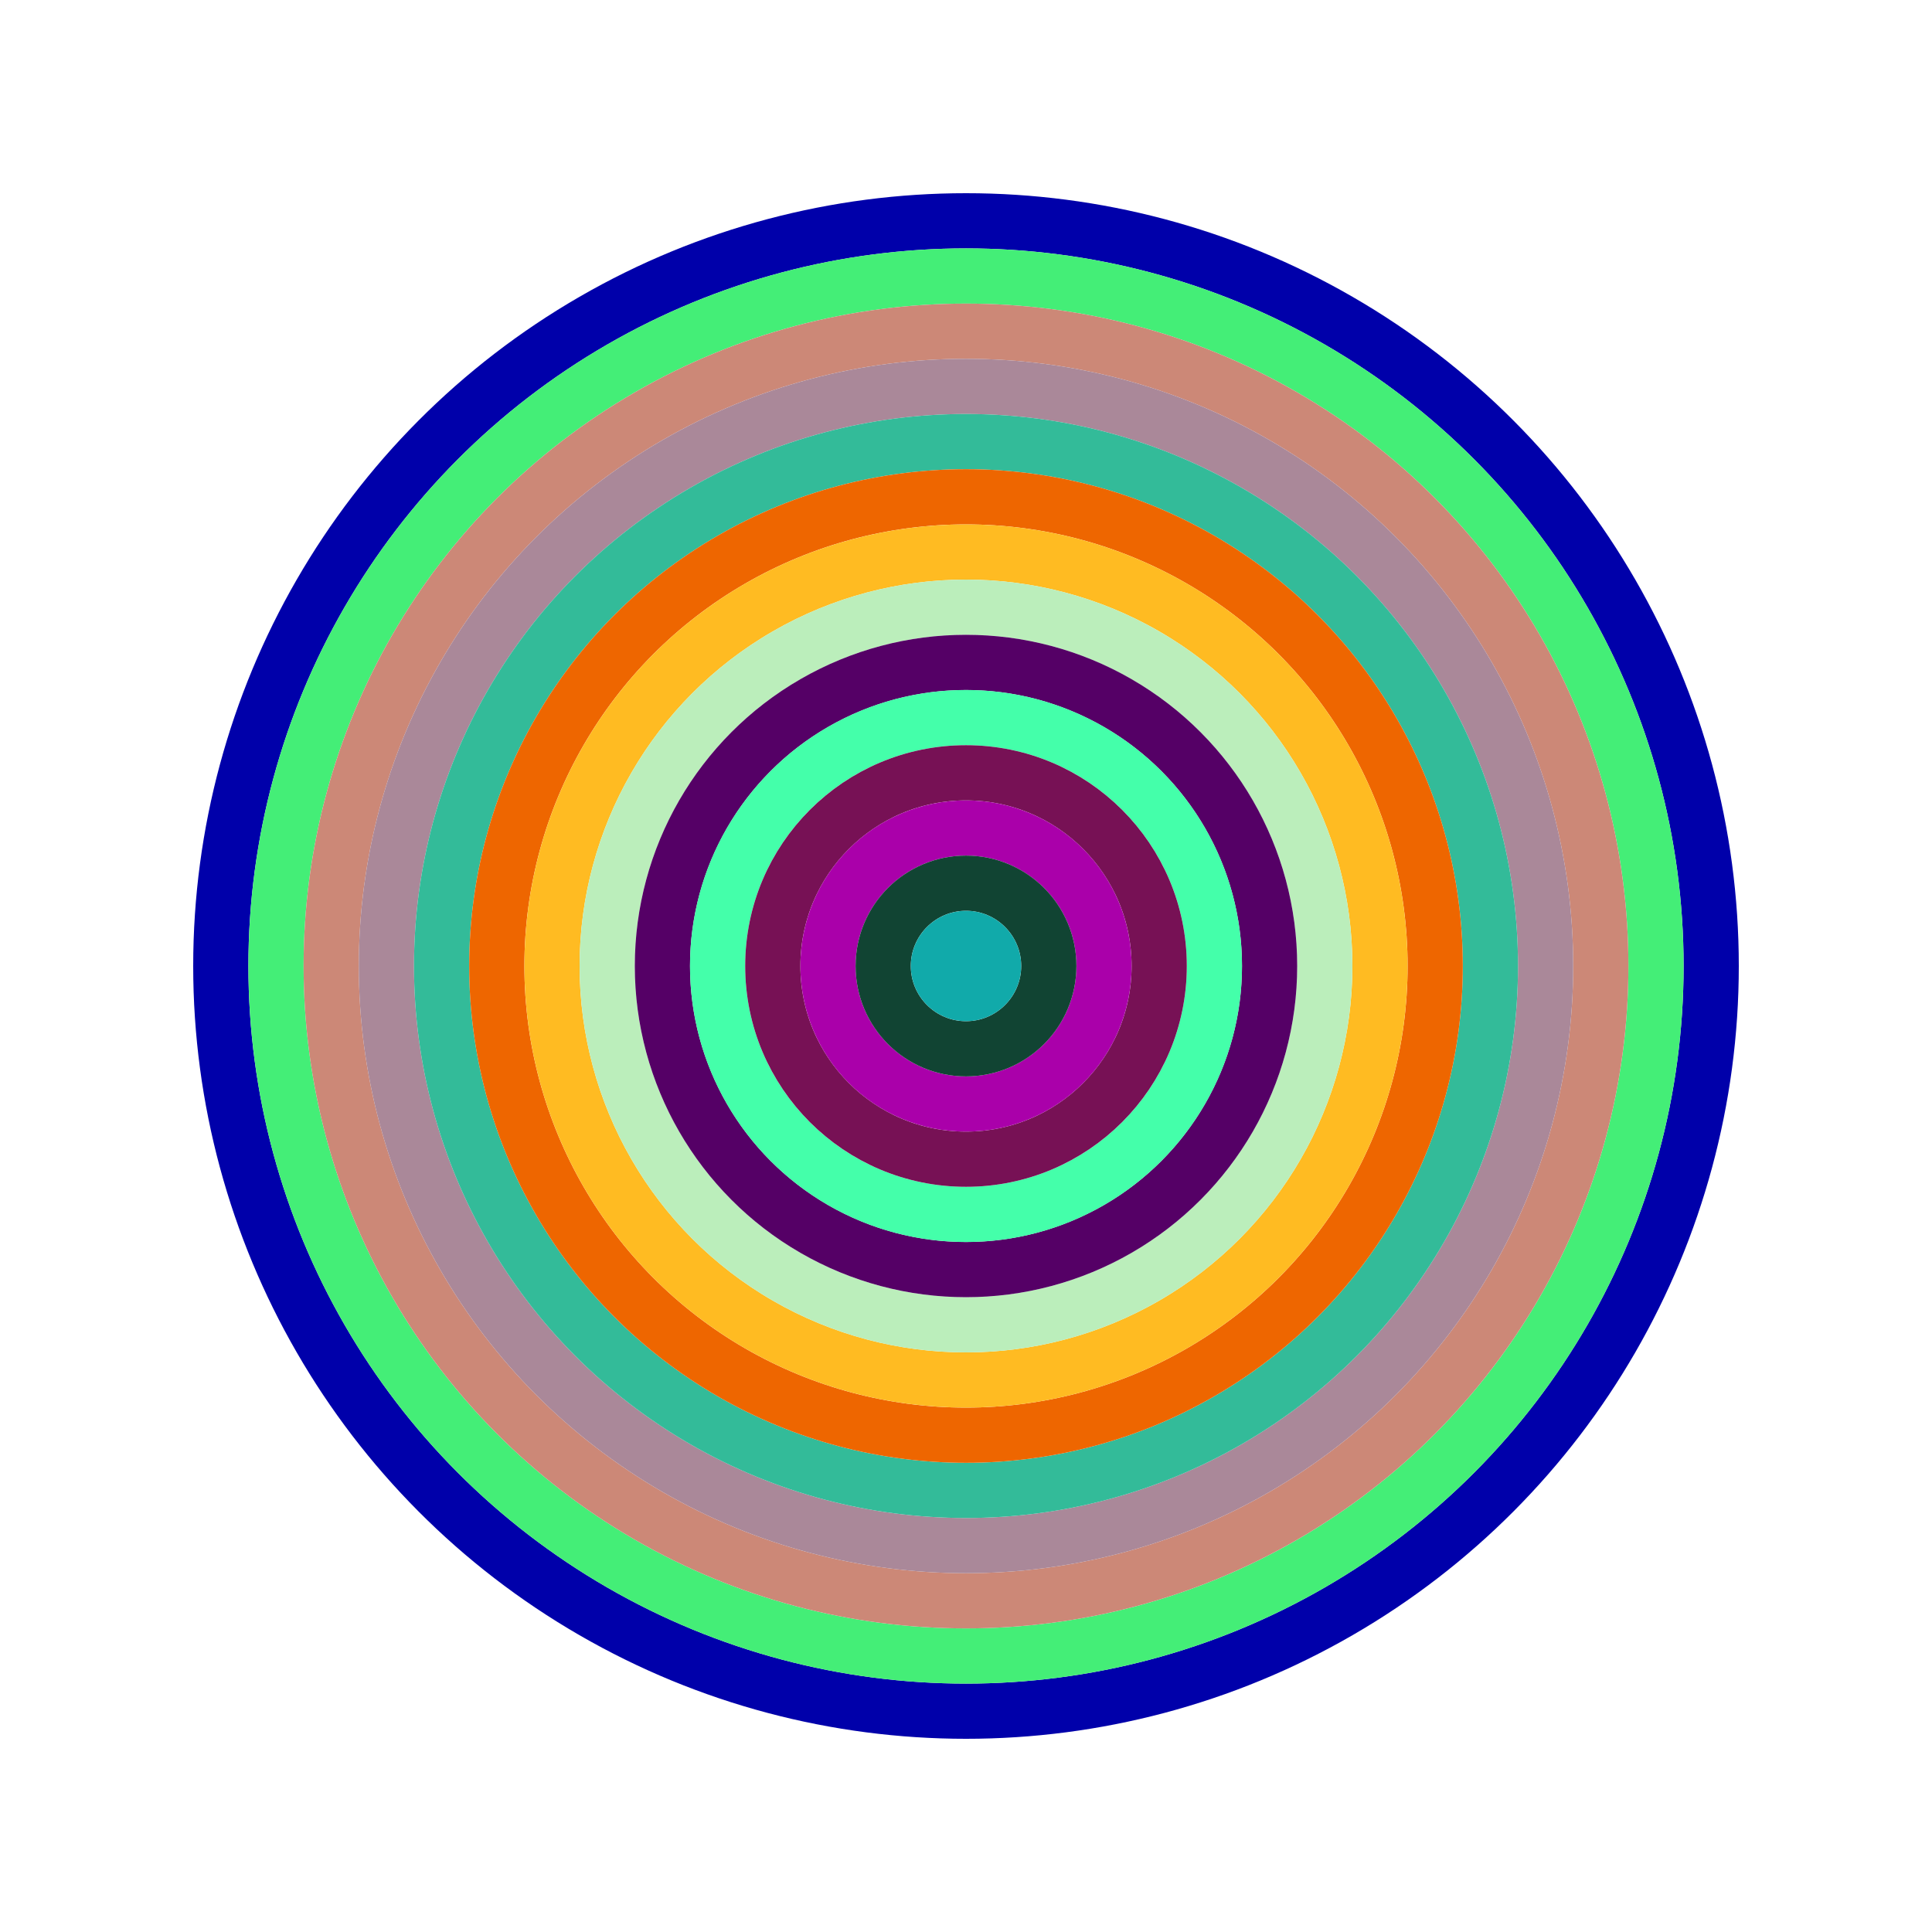
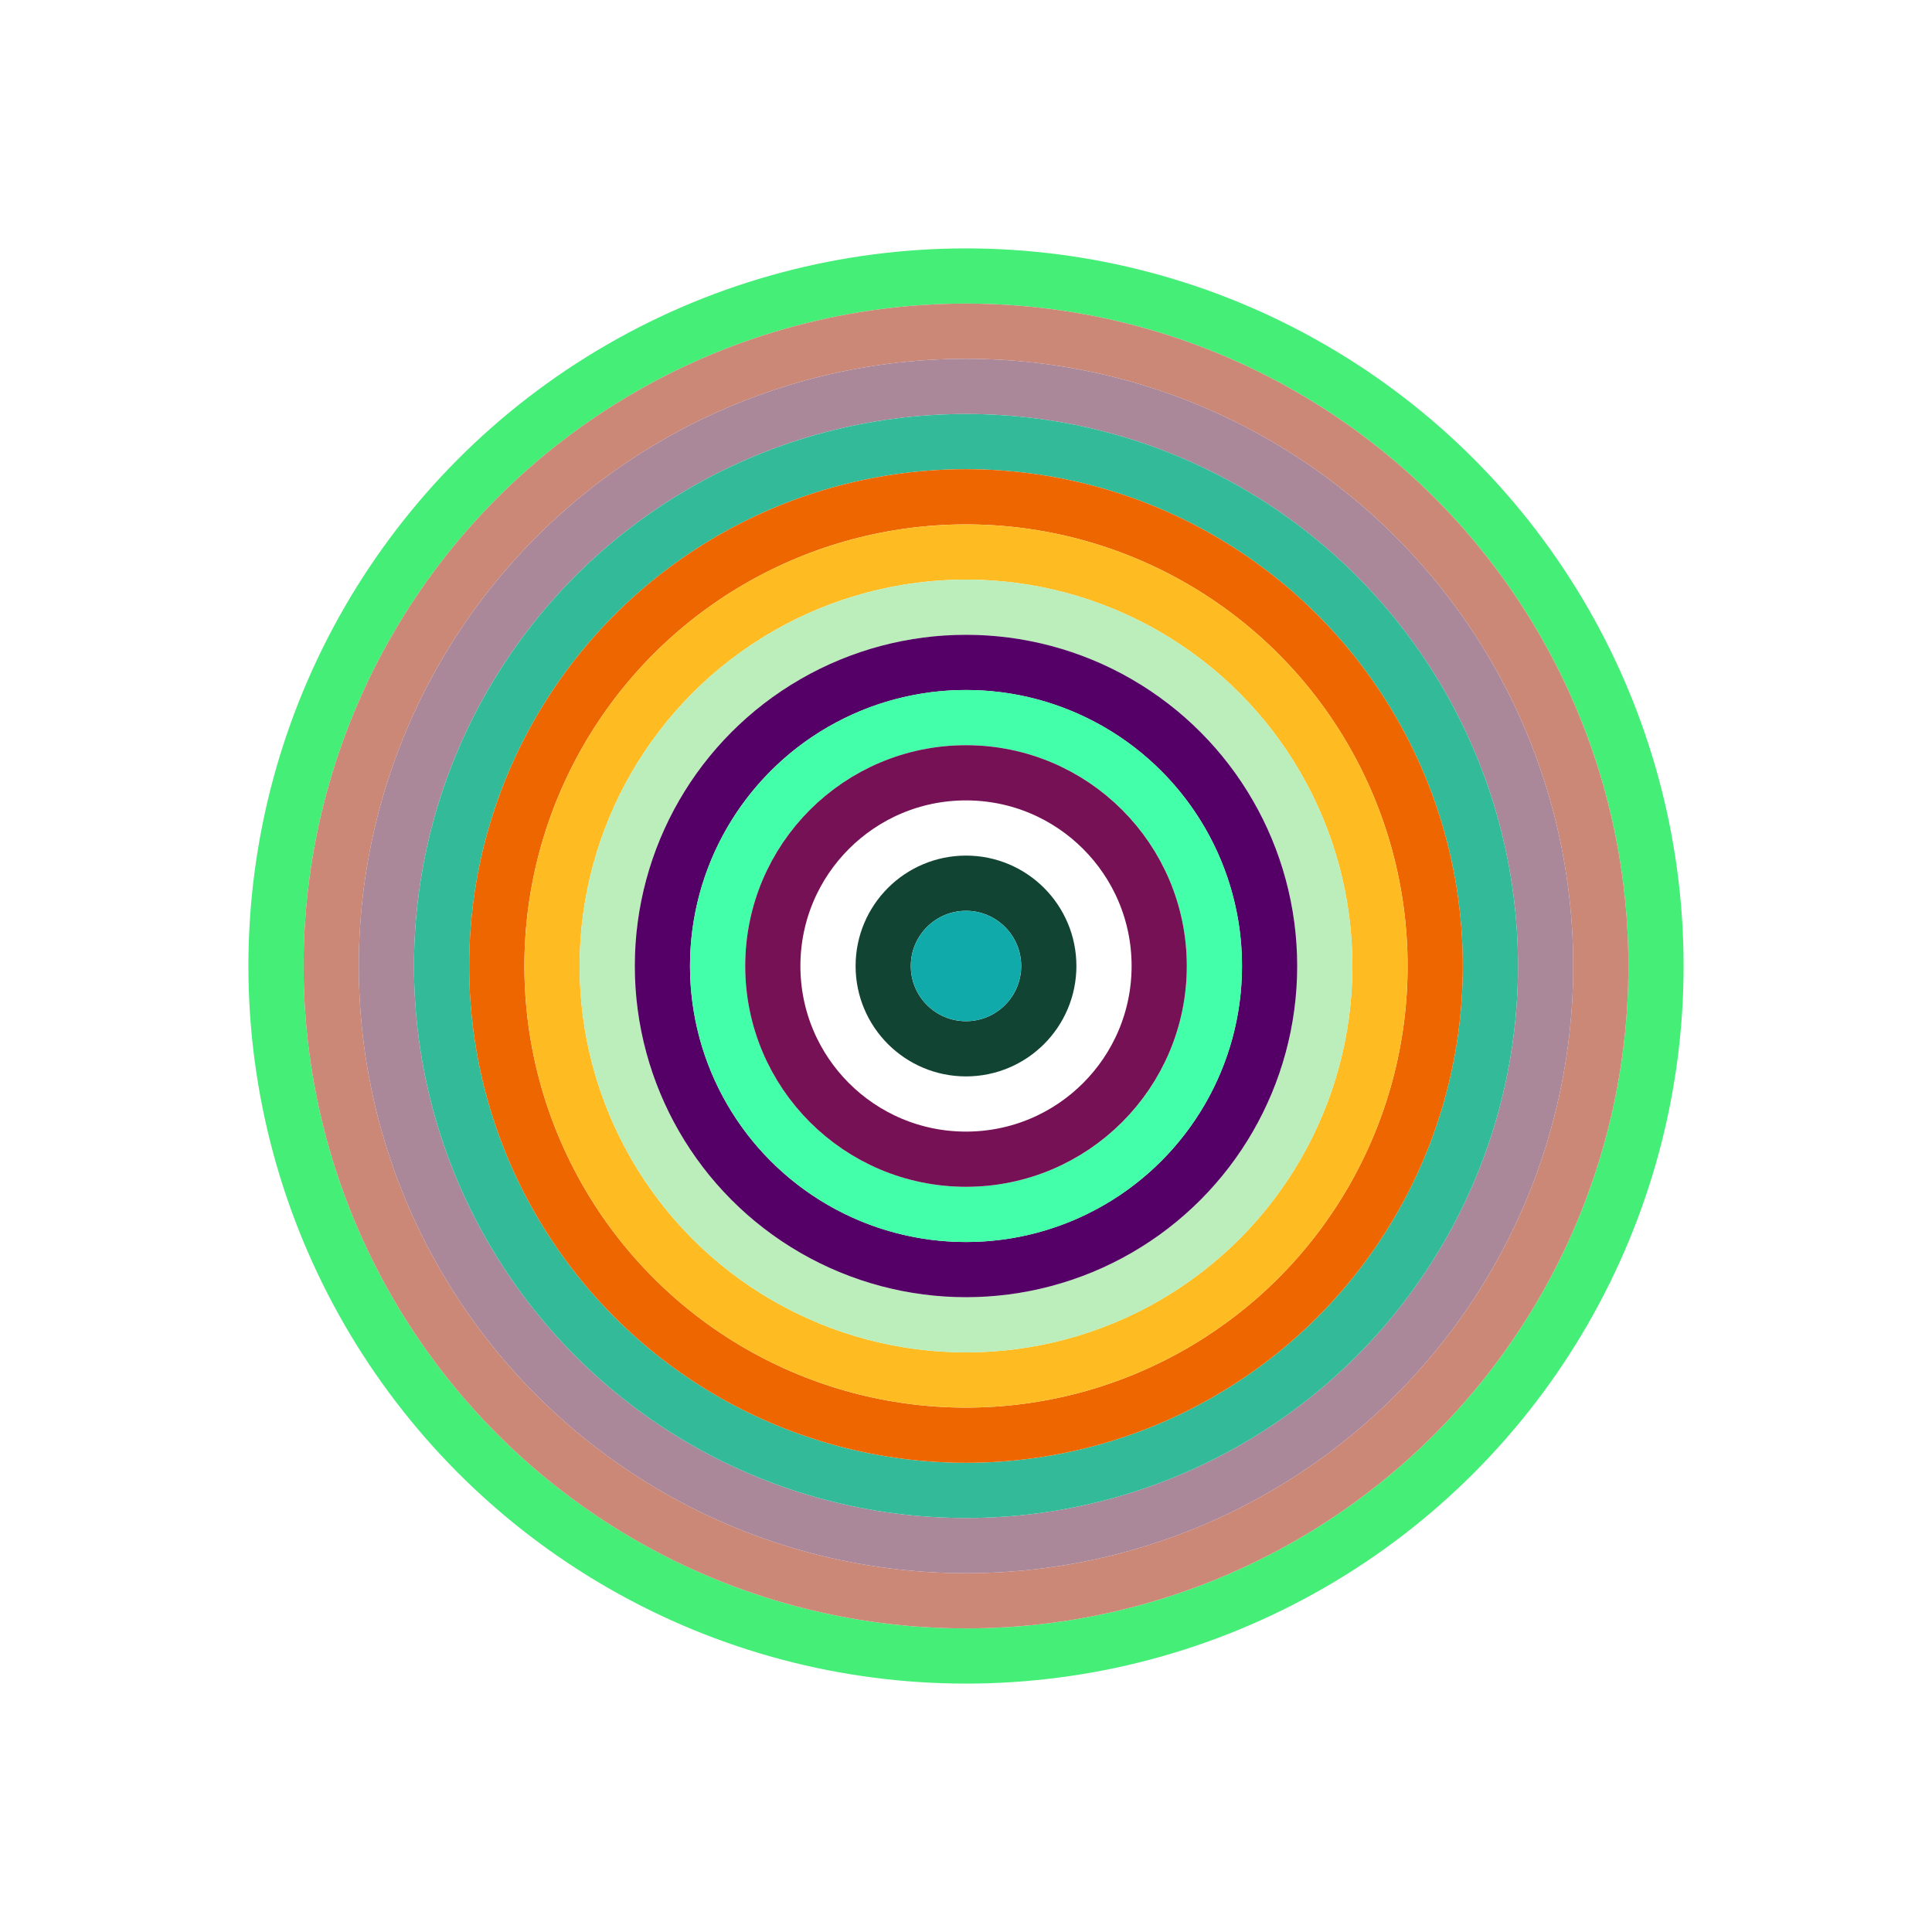
<svg xmlns="http://www.w3.org/2000/svg" id="0xa4e7C87a893b9e60fB2BEb5064fA715a0a1431Aa" viewBox="0 0 700 700">
  <style>.a{stroke-width:20;}</style>
  <g class="a" fill="none">
-     <circle cx="350" cy="350" r="270" stroke="#00a" />
    <circle cx="350" cy="350" r="250" stroke="#4e7" />
    <circle cx="350" cy="350" r="230" stroke="#C87" />
    <circle cx="350" cy="350" r="210" stroke="#a89" />
    <circle cx="350" cy="350" r="190" stroke="#3b9" />
    <circle cx="350" cy="350" r="170" stroke="#e60" />
    <circle cx="350" cy="350" r="150" stroke="#fB2" />
    <circle cx="350" cy="350" r="130" stroke="#BEb" />
    <circle cx="350" cy="350" r="110" stroke="#506" />
    <circle cx="350" cy="350" r="90" stroke="#4fA" />
    <circle cx="350" cy="350" r="70" stroke="#715" />
-     <circle cx="350" cy="350" r="50" stroke="#a0a" />
    <circle cx="350" cy="350" r="30" stroke="#143" />
    <circle cx="350" cy="350" r="10" stroke="#1Aa" />
  </g>
</svg>